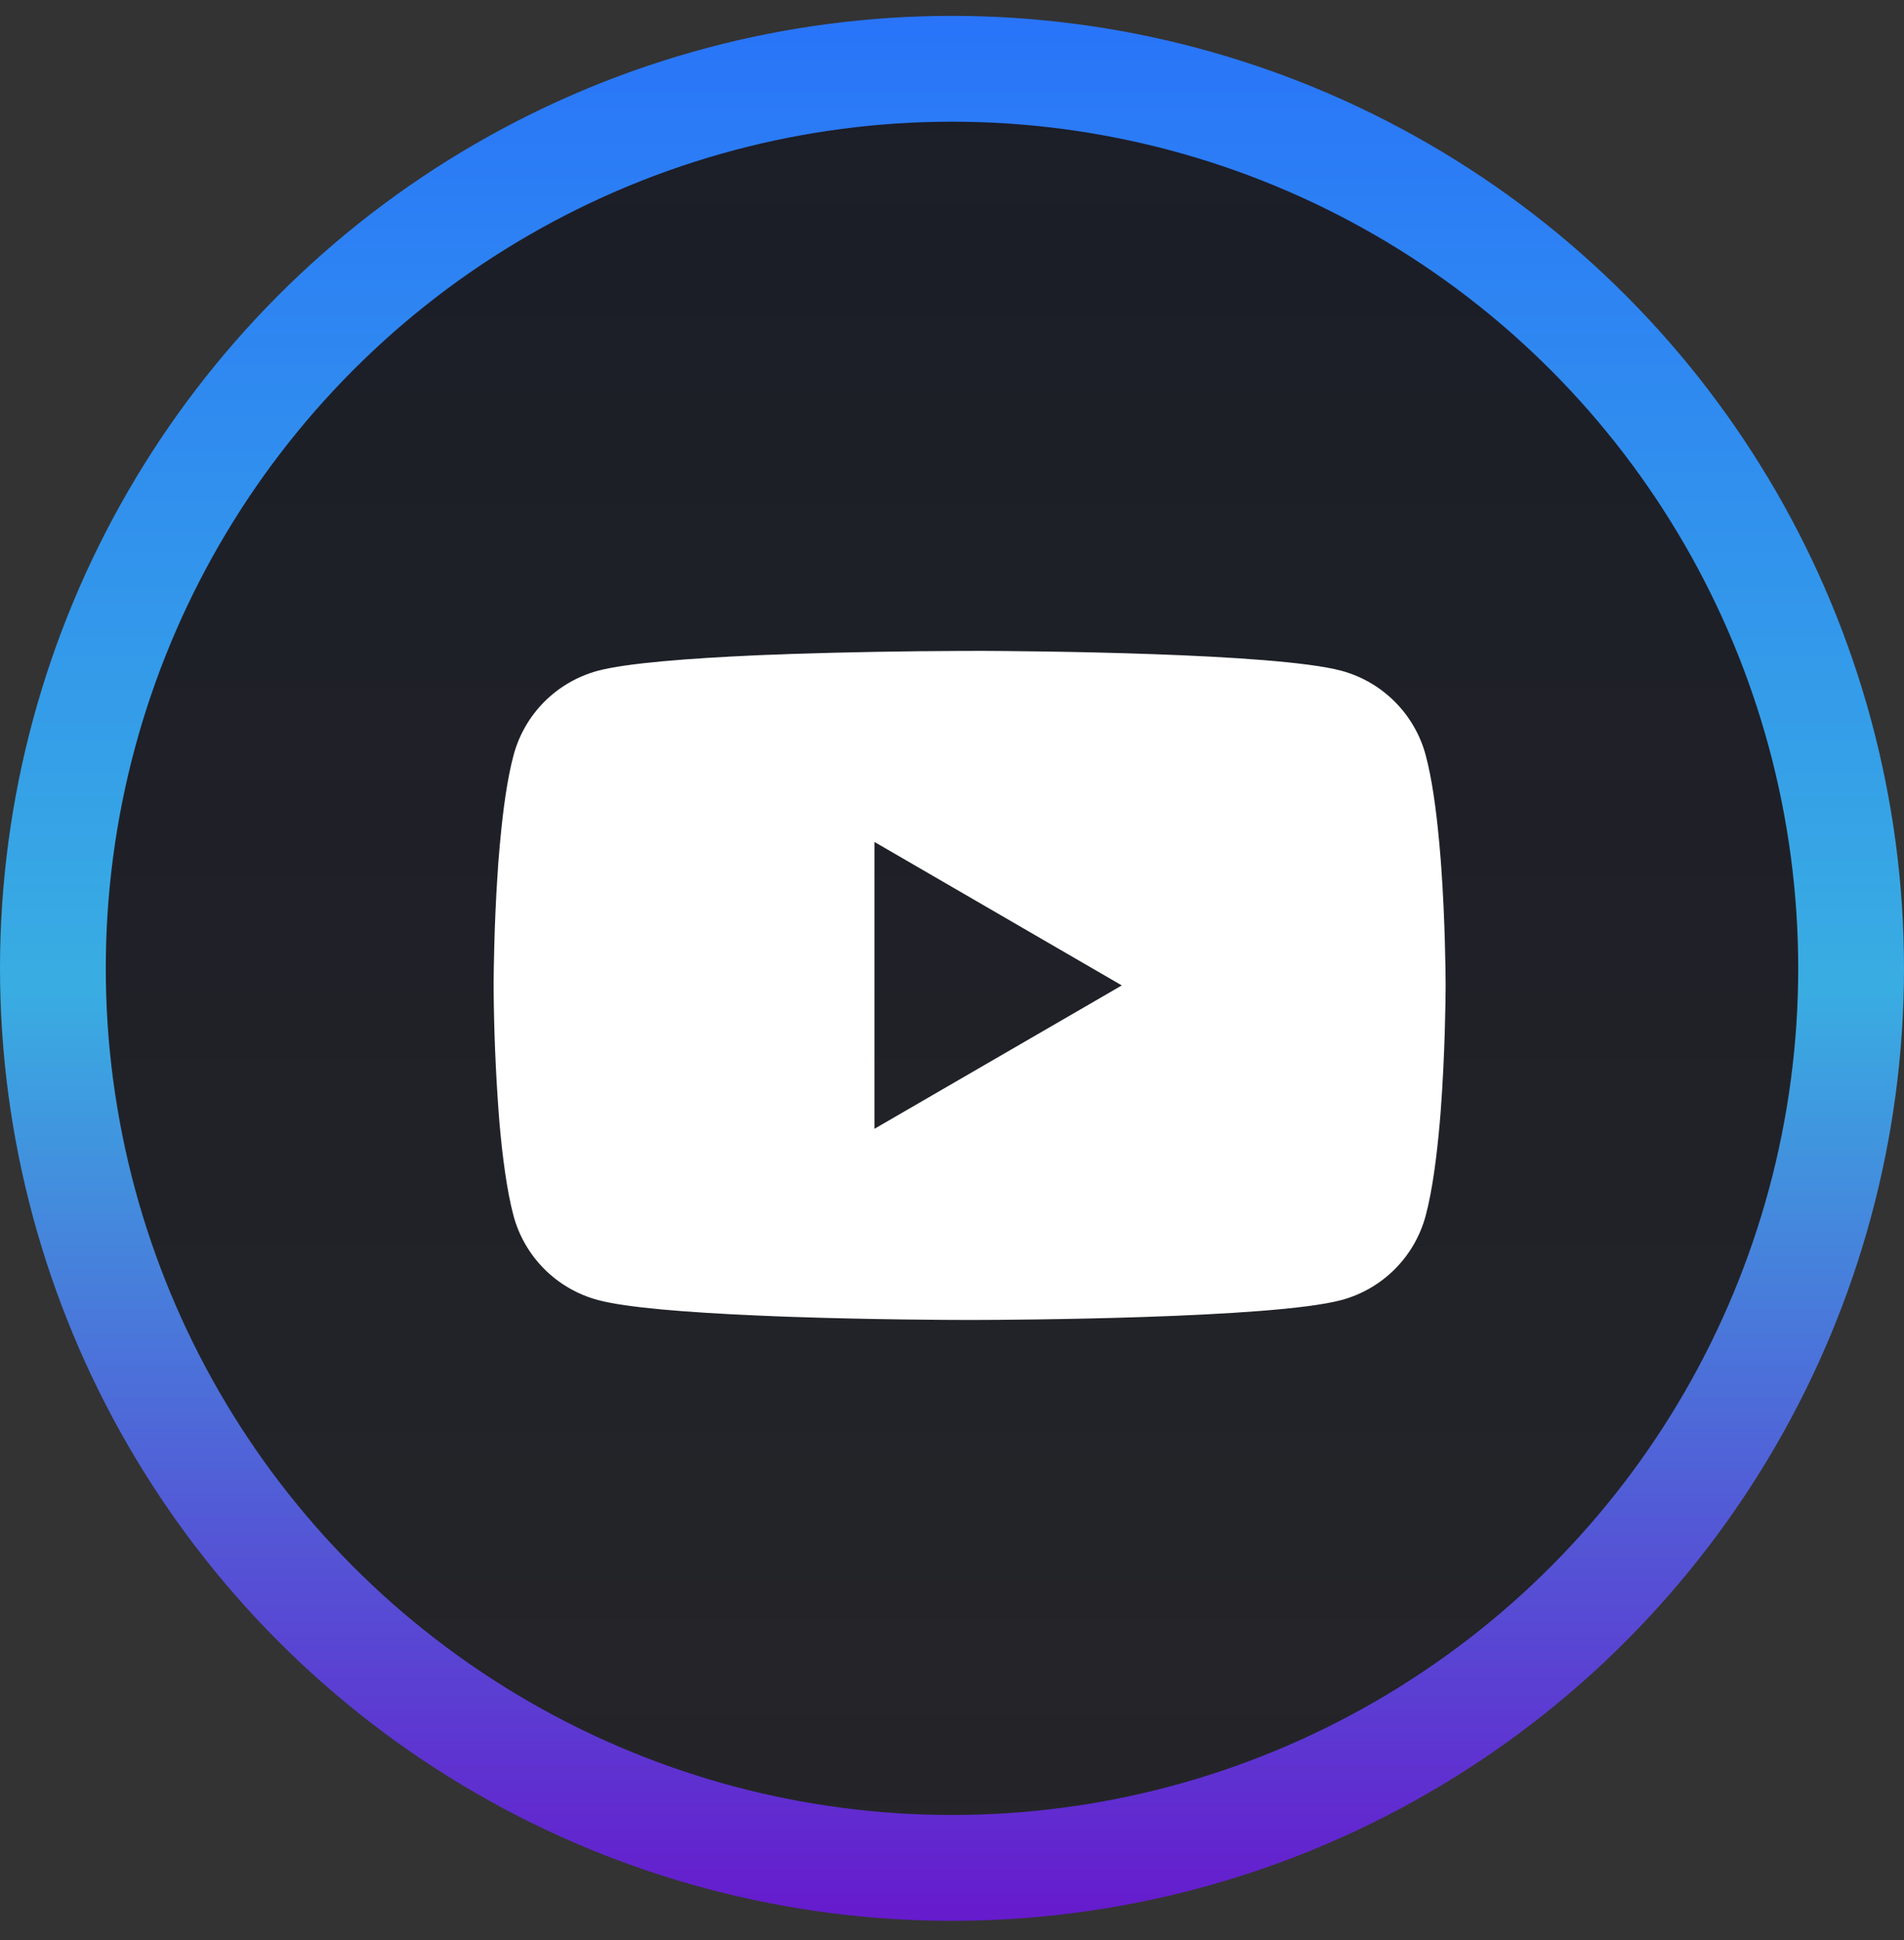
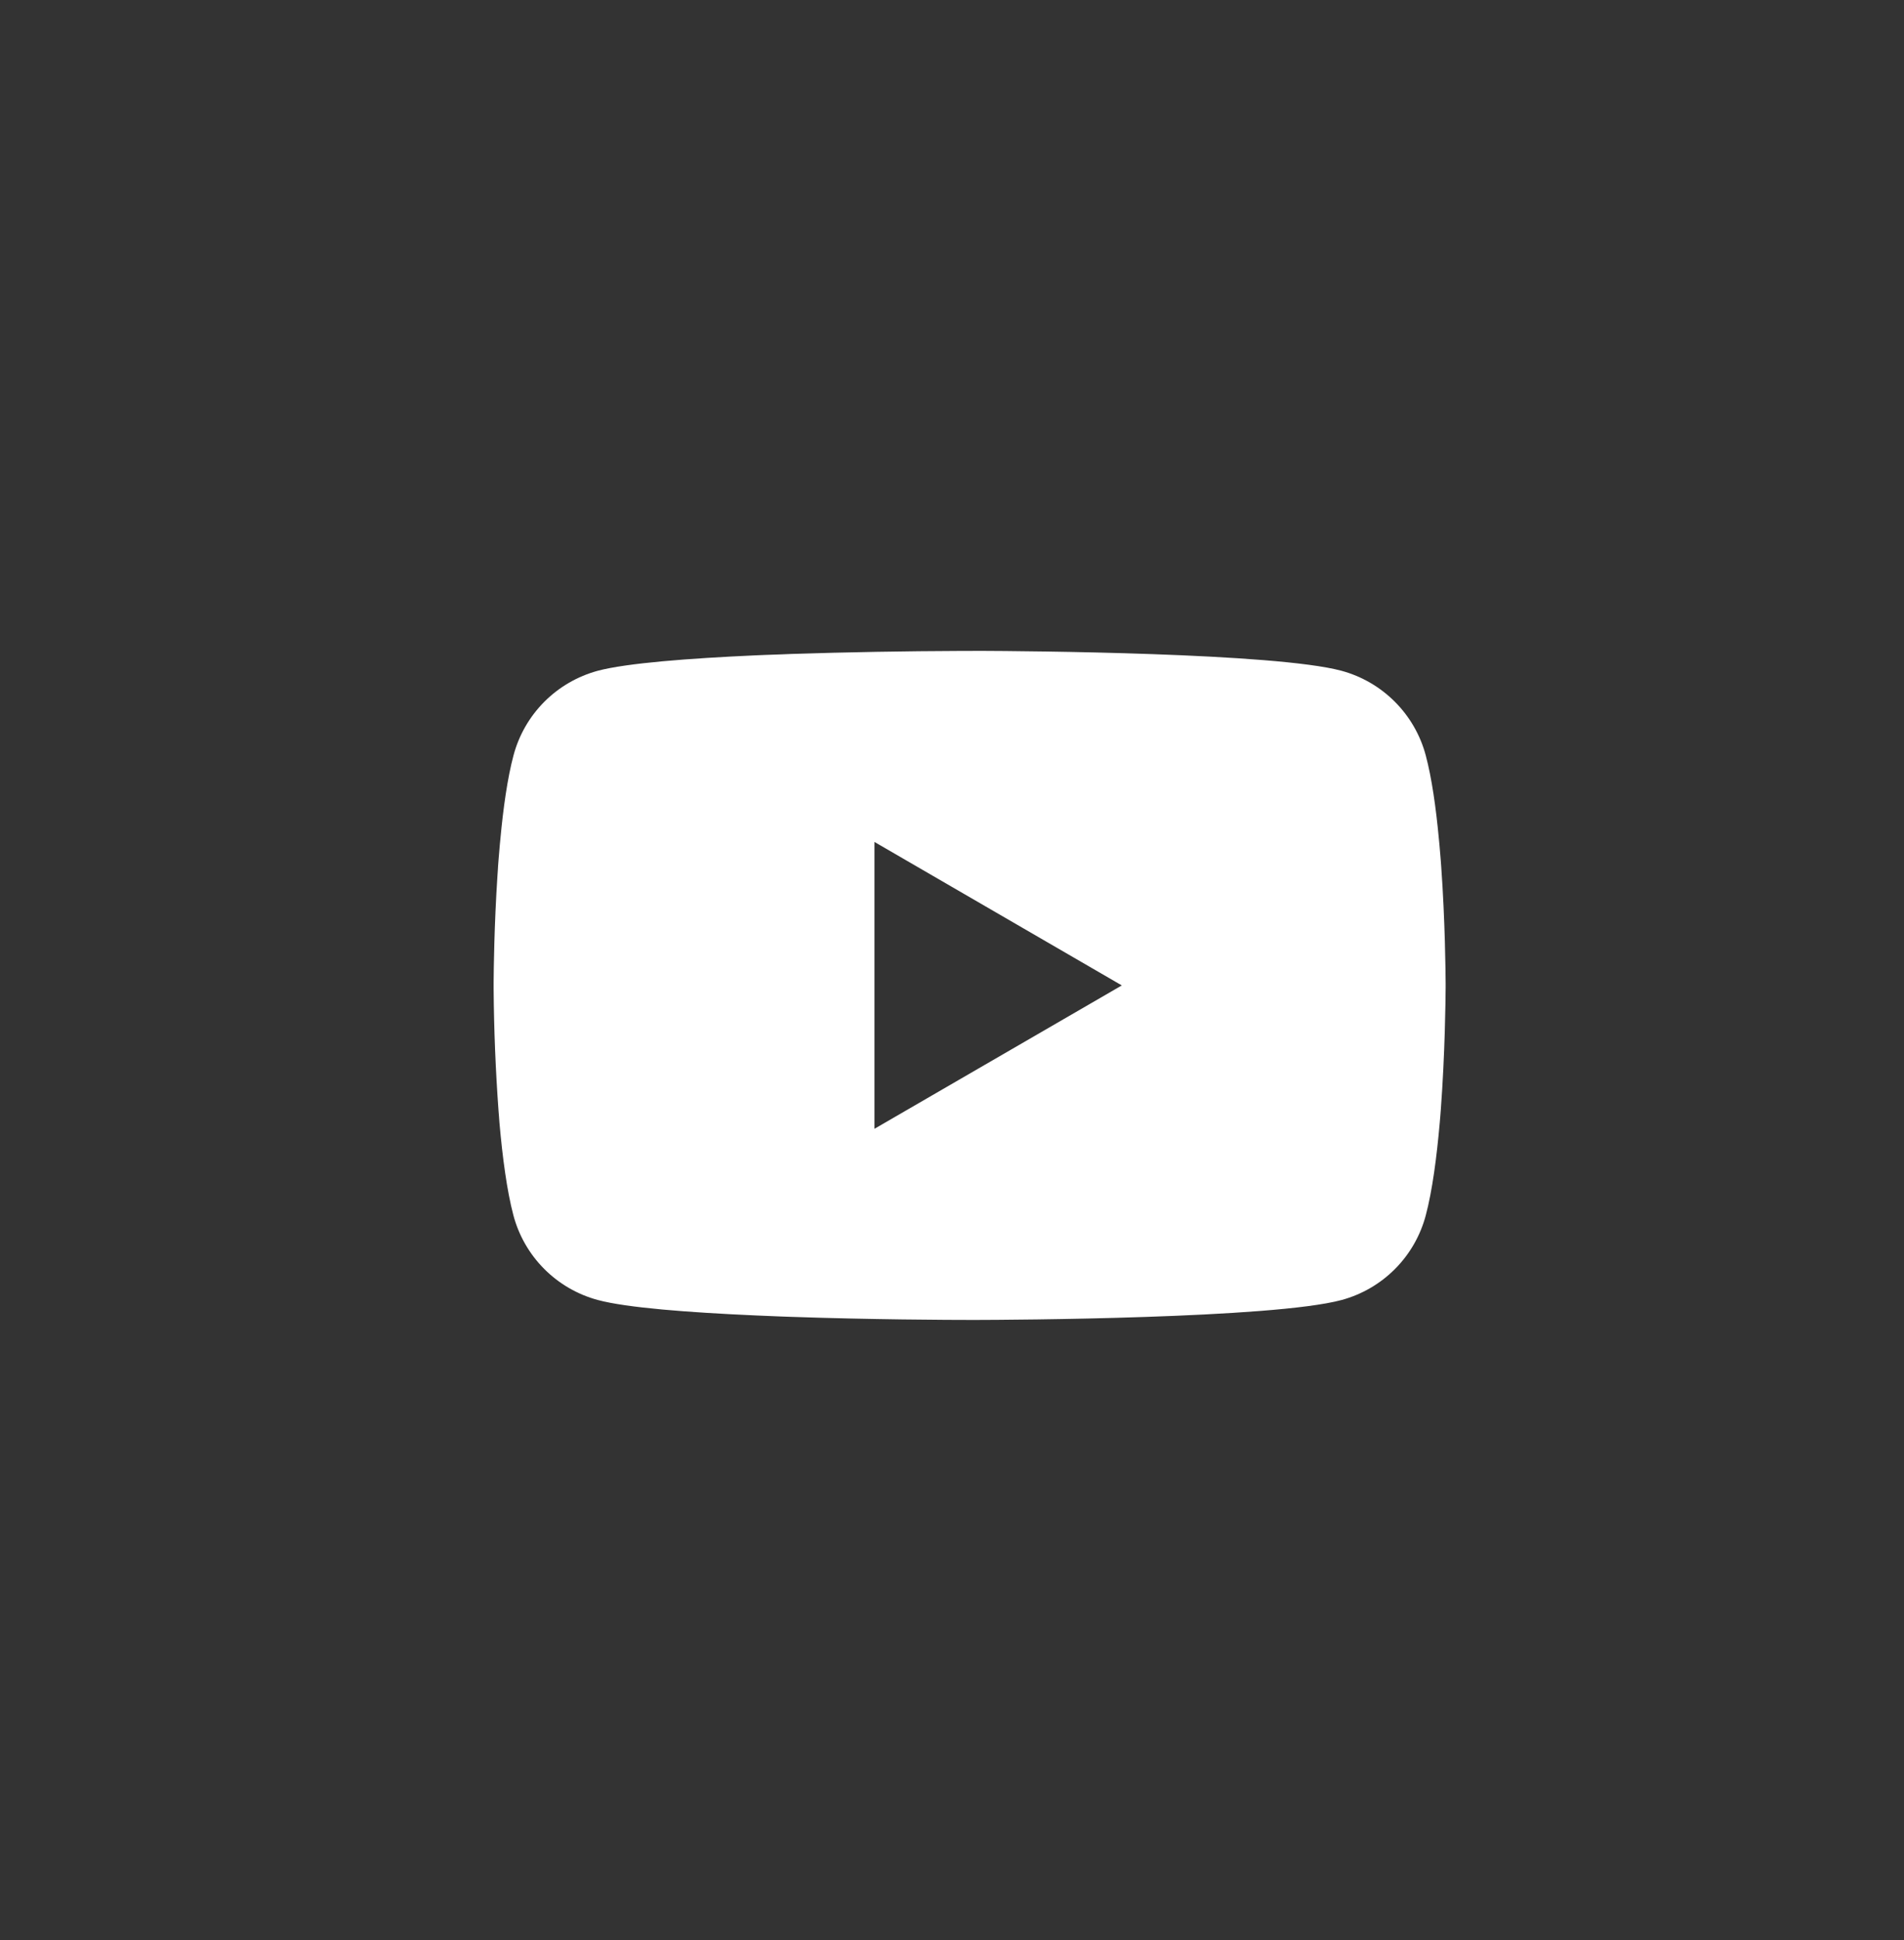
<svg xmlns="http://www.w3.org/2000/svg" width="54" height="55" viewBox="0 0 54 55" fill="none">
  <rect x="0" y="0" width="54" height="55" fill="#333333" stroke="none" />
-   <circle cx="27" cy="27.45" r="25.5" fill="url(#paint0_linear_2231_3023)" fill-opacity="0.5" stroke="url(#paint1_linear_2231_3023)" stroke-width="3" />
-   <path d="M27.587 18.45H27.737C29.124 18.455 36.153 18.506 38.048 19.015C38.621 19.171 39.143 19.474 39.562 19.895C39.981 20.315 40.283 20.838 40.436 21.412C40.607 22.053 40.727 22.902 40.808 23.778L40.825 23.953L40.862 24.392L40.875 24.568C40.985 26.11 40.998 27.555 41 27.87V27.997C40.998 28.324 40.983 29.867 40.862 31.473L40.848 31.651L40.833 31.826C40.748 32.791 40.624 33.75 40.436 34.455C40.283 35.029 39.982 35.553 39.563 35.973C39.144 36.394 38.621 36.697 38.048 36.852C36.091 37.378 28.65 37.416 27.619 37.417H27.379C26.858 37.417 24.701 37.407 22.44 37.329L22.153 37.319L22.006 37.313L21.717 37.301L21.429 37.289C19.556 37.206 17.772 37.073 16.95 36.85C16.377 36.695 15.855 36.392 15.436 35.972C15.017 35.552 14.715 35.029 14.562 34.455C14.375 33.752 14.25 32.791 14.165 31.826L14.152 31.649L14.138 31.473C14.055 30.33 14.009 29.184 14 28.038L14 27.83C14.003 27.467 14.017 26.213 14.108 24.829L14.12 24.655L14.125 24.568L14.138 24.392L14.175 23.953L14.192 23.778C14.273 22.902 14.393 22.052 14.564 21.412C14.717 20.838 15.018 20.315 15.437 19.894C15.856 19.474 16.378 19.171 16.952 19.015C17.773 18.796 19.557 18.661 21.43 18.577L21.717 18.565L22.008 18.555L22.153 18.55L22.441 18.538C24.047 18.486 25.654 18.458 27.261 18.452H27.587V18.45ZM24.801 23.867V31.998L31.816 27.934L24.801 23.867Z" fill="white" />
+   <path d="M27.587 18.45H27.737C29.124 18.455 36.153 18.506 38.048 19.015C38.621 19.171 39.143 19.474 39.562 19.895C39.981 20.315 40.283 20.838 40.436 21.412C40.607 22.053 40.727 22.902 40.808 23.778L40.825 23.953L40.862 24.392L40.875 24.568C40.985 26.11 40.998 27.555 41 27.87V27.997C40.998 28.324 40.983 29.867 40.862 31.473L40.848 31.651L40.833 31.826C40.748 32.791 40.624 33.75 40.436 34.455C40.283 35.029 39.982 35.553 39.563 35.973C39.144 36.394 38.621 36.697 38.048 36.852C36.091 37.378 28.65 37.416 27.619 37.417C26.858 37.417 24.701 37.407 22.44 37.329L22.153 37.319L22.006 37.313L21.717 37.301L21.429 37.289C19.556 37.206 17.772 37.073 16.95 36.85C16.377 36.695 15.855 36.392 15.436 35.972C15.017 35.552 14.715 35.029 14.562 34.455C14.375 33.752 14.25 32.791 14.165 31.826L14.152 31.649L14.138 31.473C14.055 30.33 14.009 29.184 14 28.038L14 27.83C14.003 27.467 14.017 26.213 14.108 24.829L14.12 24.655L14.125 24.568L14.138 24.392L14.175 23.953L14.192 23.778C14.273 22.902 14.393 22.052 14.564 21.412C14.717 20.838 15.018 20.315 15.437 19.894C15.856 19.474 16.378 19.171 16.952 19.015C17.773 18.796 19.557 18.661 21.43 18.577L21.717 18.565L22.008 18.555L22.153 18.55L22.441 18.538C24.047 18.486 25.654 18.458 27.261 18.452H27.587V18.45ZM24.801 23.867V31.998L31.816 27.934L24.801 23.867Z" fill="white" />
  <defs>
    <linearGradient id="paint0_linear_2231_3023" x1="27" y1="-1.562" x2="27" y2="132.839" gradientUnits="userSpaceOnUse">
      <stop stop-color="#03071C" />
      <stop offset="1" stop-opacity="0" />
    </linearGradient>
    <linearGradient id="paint1_linear_2231_3023" x1="27" y1="0.45" x2="27" y2="54.45" gradientUnits="userSpaceOnUse">
      <stop stop-color="#2974F9" />
      <stop offset="0.51" stop-color="#39ADE2" />
      <stop offset="1" stop-color="#661ACD" />
    </linearGradient>
  </defs>
</svg>